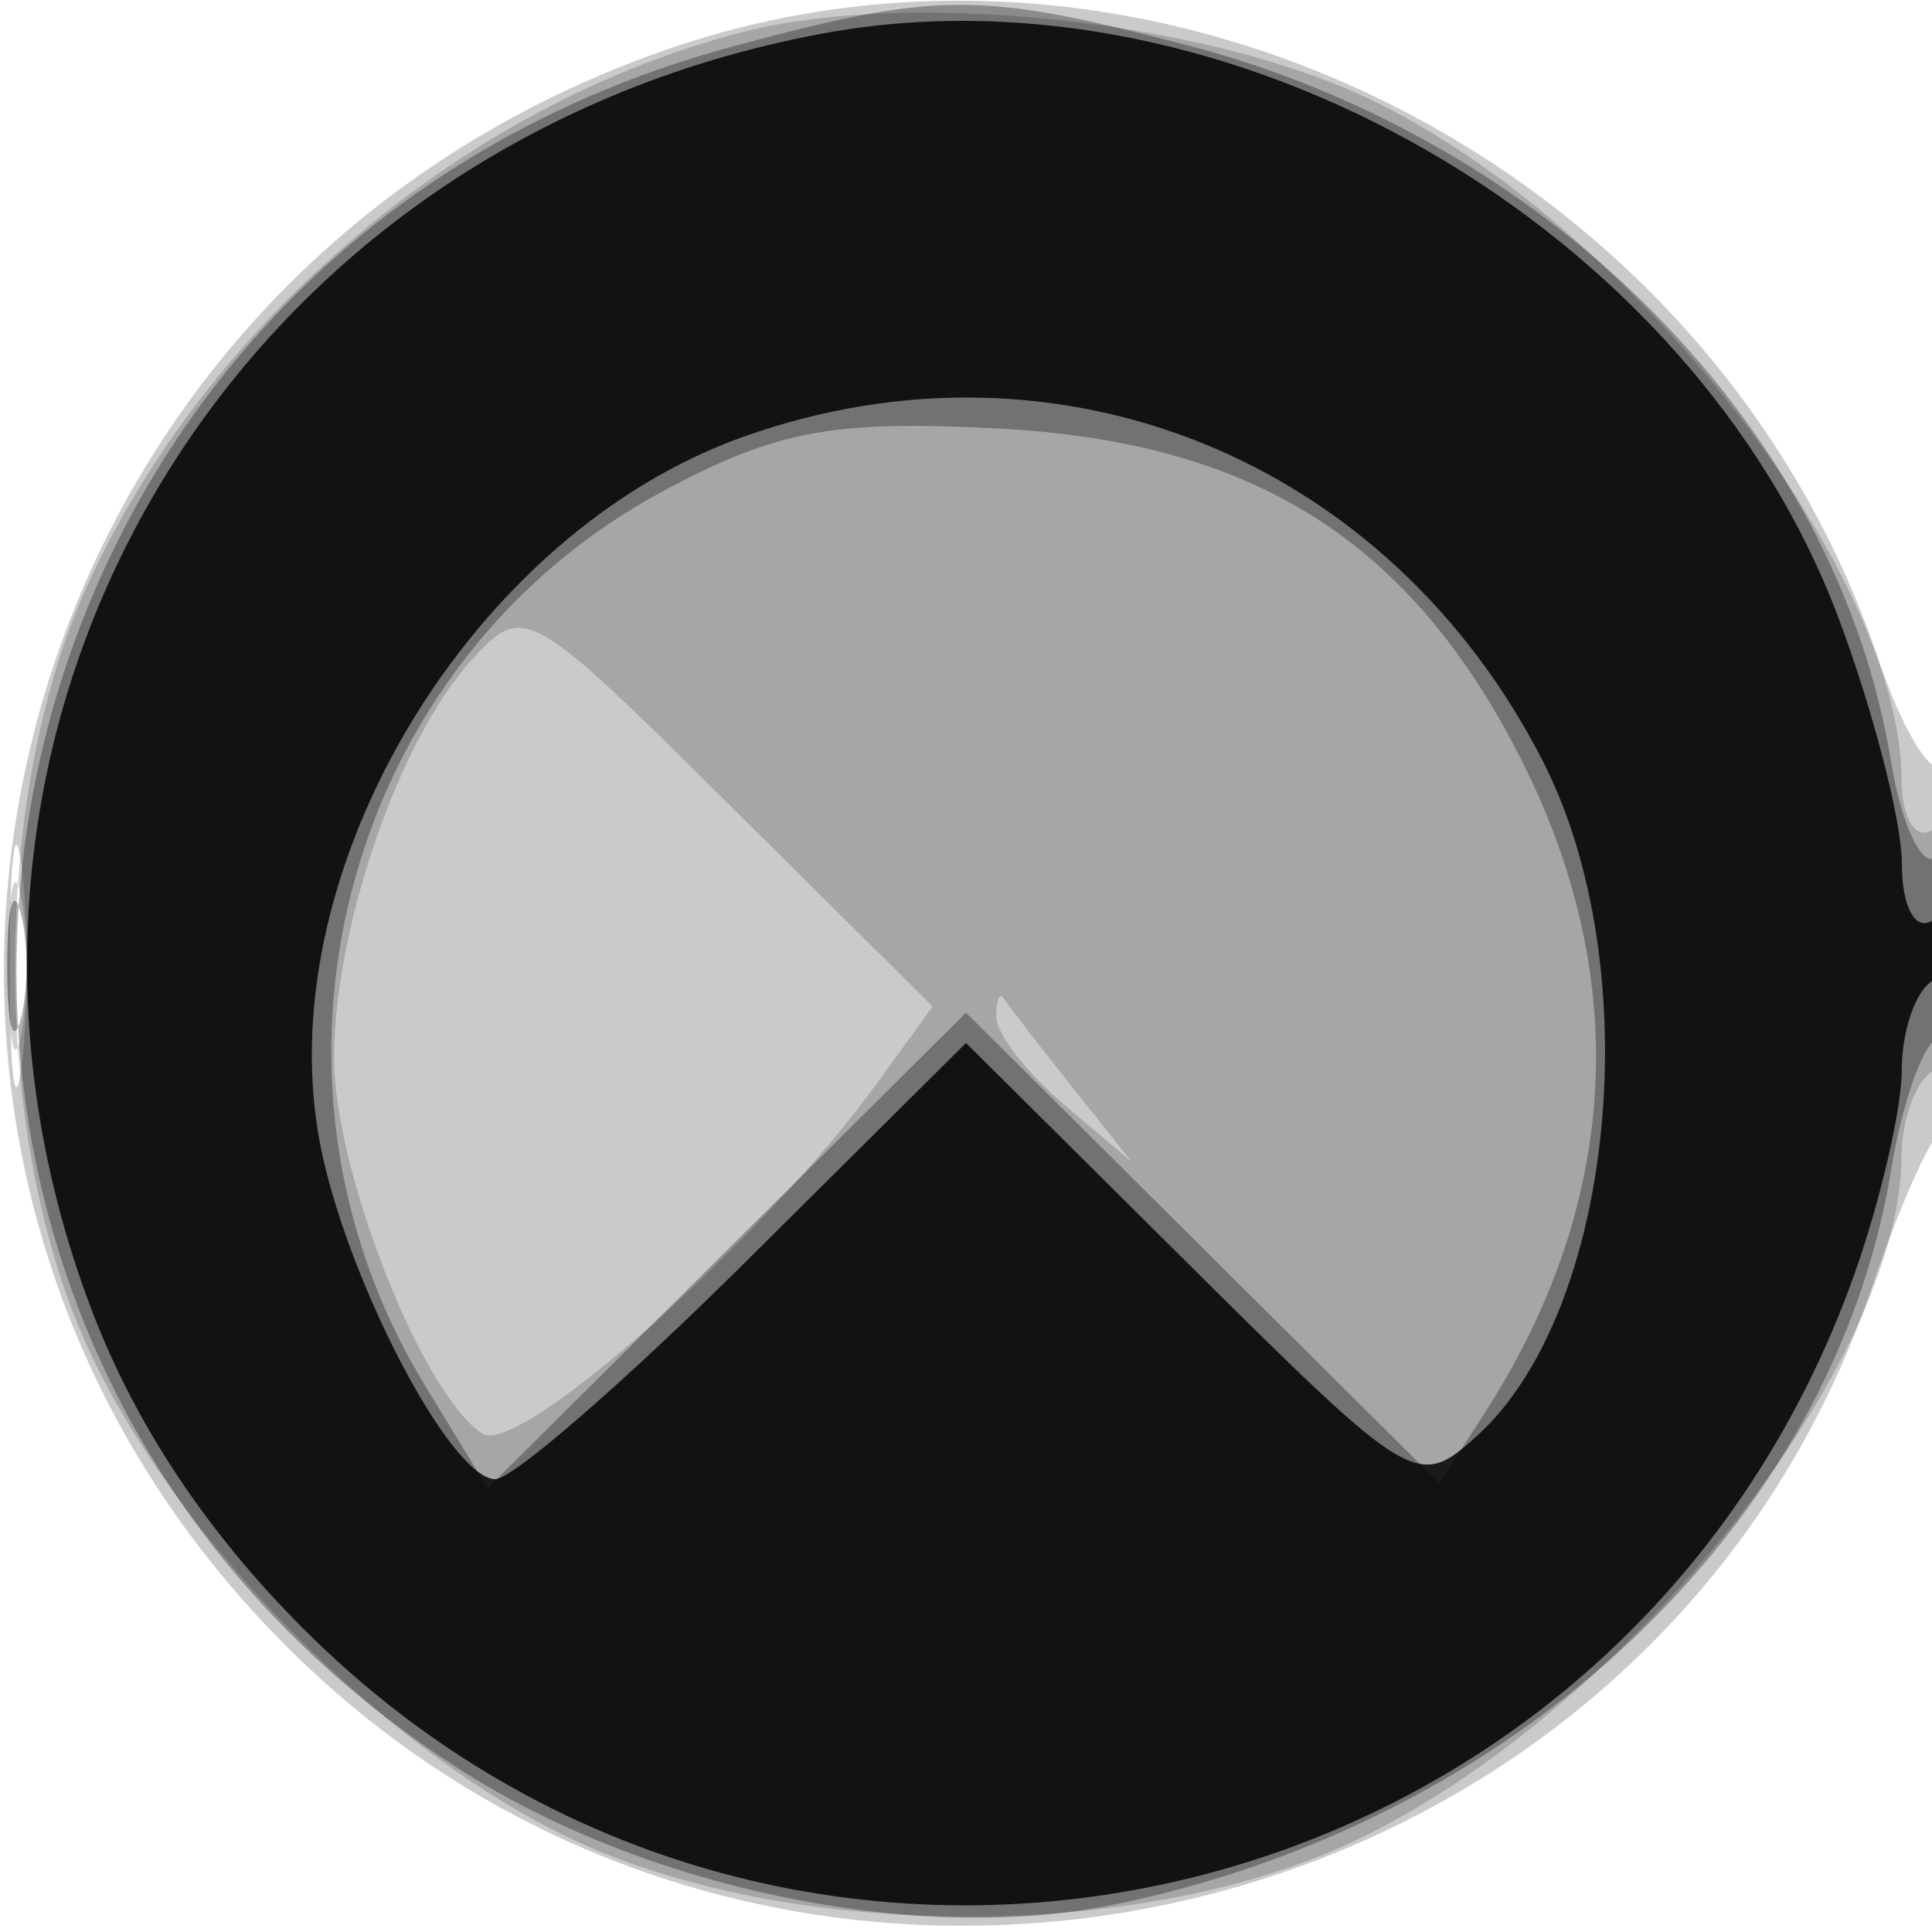
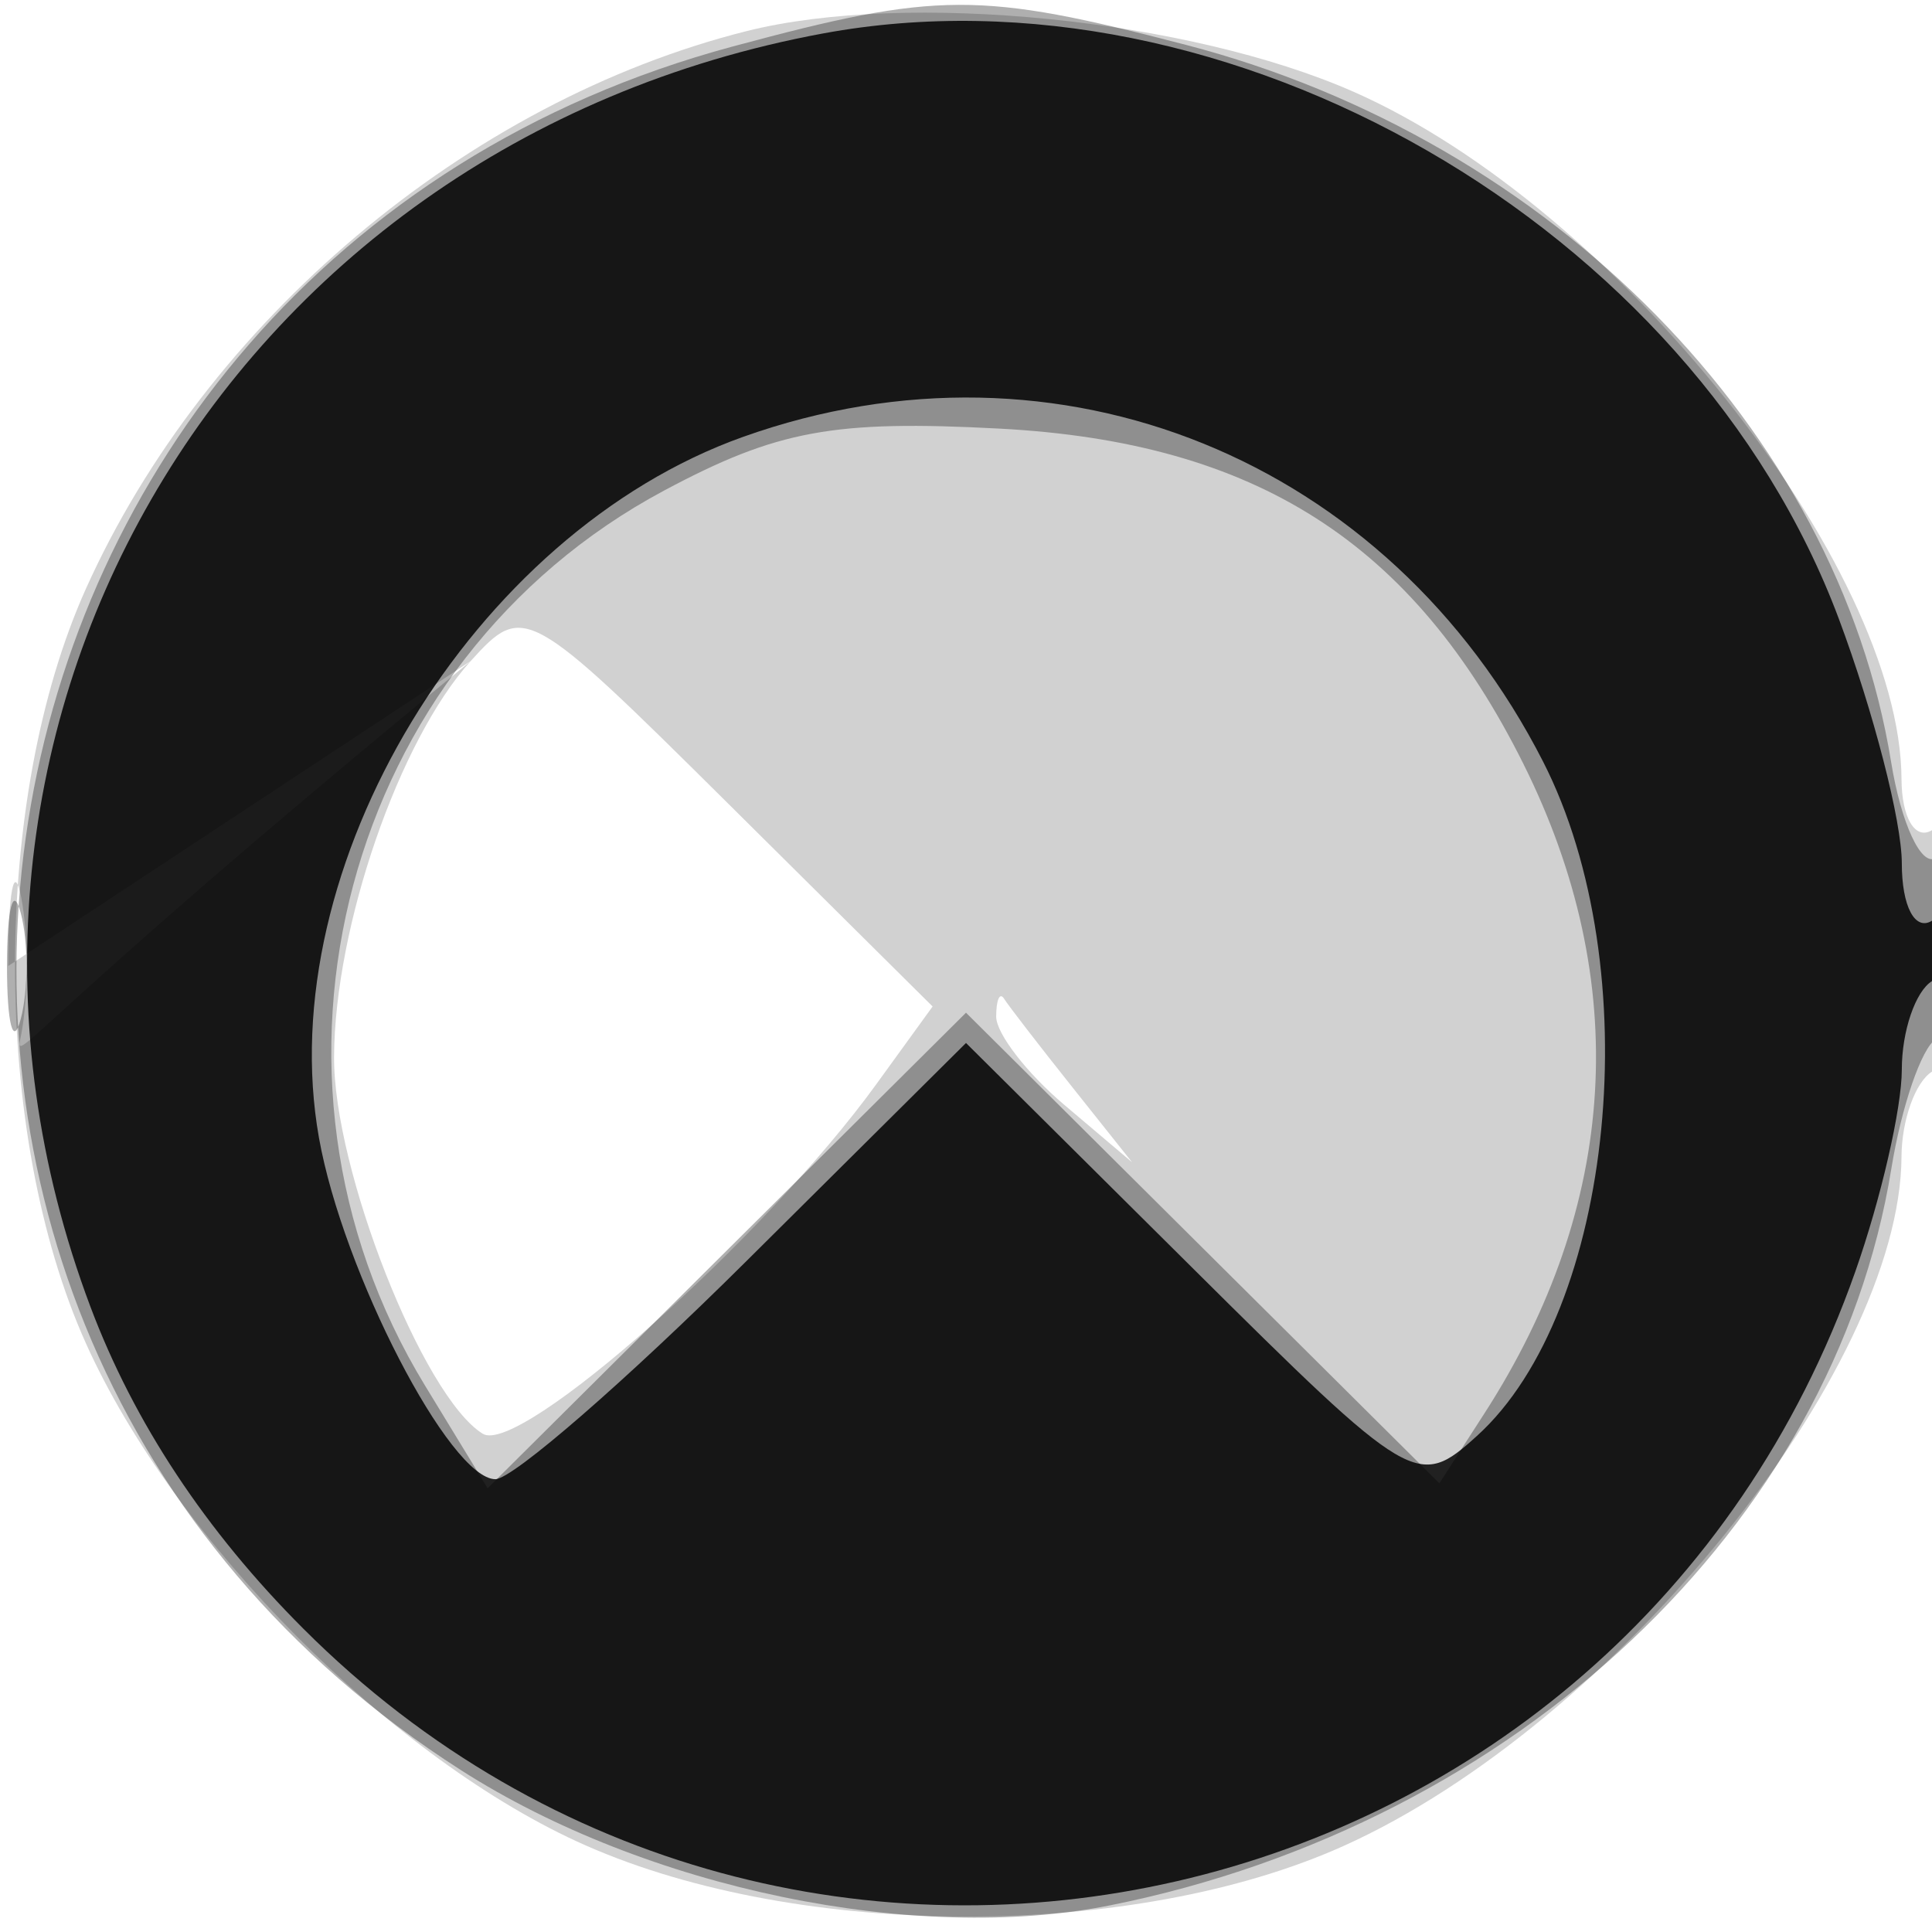
<svg xmlns="http://www.w3.org/2000/svg" width="64" height="64" version="1.1" fill="#000000">
-   <path fill-opacity=".208" d="M 22.005 1.668 C -0.571 9.567, -7.261 37.787, 9.476 54.524 C 26.013 71.061, 54.657 64.511, 62.063 42.500 C 62.803 40.300, 63.766 38.072, 64.204 37.550 C 65.170 36.397, 65.283 24.383, 64.319 25.347 C 63.945 25.722, 62.991 24.112, 62.199 21.769 C 56.644 5.335, 38.071 -3.953, 22.005 1.668 M 0.320 32 C 0.320 35.575, 0.502 37.038, 0.723 35.250 C 0.945 33.462, 0.945 30.538, 0.723 28.750 C 0.502 26.962, 0.320 28.425, 0.320 32" stroke="none" fill="#000000" fill-rule="evenodd" />
-   <path fill-opacity=".183" d="M 24.734 1.030 C 15.471 3.356, 6.826 10.651, 2.847 19.500 C -0.285 26.464, -0.285 37.533, 2.846 44.500 C 5.786 51.042, 13.038 58.326, 19.408 61.135 C 26.510 64.267, 37.557 64.275, 44.500 61.153 C 53.467 57.121, 62.959 45.394, 62.990 38.309 C 62.996 37.104, 63.450 35.840, 64 35.500 C 64.550 35.160, 65 33.082, 65 30.882 C 65 28.470, 64.603 27.127, 64 27.500 C 63.444 27.843, 62.996 27.092, 62.990 25.809 C 62.960 18.721, 53.509 6.864, 44.843 3.042 C 39.366 0.627, 30.050 -0.305, 24.734 1.030 M 15.593 21.897 C 13.220 24.520, 11.093 30.675, 11.066 35 C 11.042 38.742, 14.010 46.270, 15.992 47.495 C 17.204 48.244, 25.327 41.031, 29.026 35.920 L 30.894 33.341 24.135 26.634 C 17.490 20.040, 17.346 19.960, 15.593 21.897 M 0.272 32 C 0.272 34.475, 0.467 35.487, 0.706 34.250 C 0.944 33.013, 0.944 30.988, 0.706 29.750 C 0.467 28.512, 0.272 29.525, 0.272 32 M 33 33.678 C 33 34.235, 34.013 35.547, 35.250 36.595 L 37.500 38.500 35.511 36 C 34.417 34.625, 33.404 33.313, 33.261 33.083 C 33.117 32.854, 33 33.122, 33 33.678" stroke="none" fill="#000000" fill-rule="evenodd" />
+   <path fill-opacity=".183" d="M 24.734 1.030 C 15.471 3.356, 6.826 10.651, 2.847 19.500 C -0.285 26.464, -0.285 37.533, 2.846 44.500 C 5.786 51.042, 13.038 58.326, 19.408 61.135 C 26.510 64.267, 37.557 64.275, 44.500 61.153 C 53.467 57.121, 62.959 45.394, 62.990 38.309 C 62.996 37.104, 63.450 35.840, 64 35.500 C 64.550 35.160, 65 33.082, 65 30.882 C 65 28.470, 64.603 27.127, 64 27.500 C 63.444 27.843, 62.996 27.092, 62.990 25.809 C 62.960 18.721, 53.509 6.864, 44.843 3.042 C 39.366 0.627, 30.050 -0.305, 24.734 1.030 M 15.593 21.897 C 13.220 24.520, 11.093 30.675, 11.066 35 C 11.042 38.742, 14.010 46.270, 15.992 47.495 C 17.204 48.244, 25.327 41.031, 29.026 35.920 L 30.894 33.341 24.135 26.634 C 17.490 20.040, 17.346 19.960, 15.593 21.897 C 0.272 34.475, 0.467 35.487, 0.706 34.250 C 0.944 33.013, 0.944 30.988, 0.706 29.750 C 0.467 28.512, 0.272 29.525, 0.272 32 M 33 33.678 C 33 34.235, 34.013 35.547, 35.250 36.595 L 37.500 38.500 35.511 36 C 34.417 34.625, 33.404 33.313, 33.261 33.083 C 33.117 32.854, 33 33.122, 33 33.678" stroke="none" fill="#000000" fill-rule="evenodd" />
  <path fill-opacity=".315" d="M 24.271 1.540 C -2.593 8.775, -8.096 43.691, 15.272 58.640 C 21.404 62.563, 30.314 64.414, 36.798 63.112 C 50.248 60.410, 60.737 50.517, 62.651 38.728 C 62.987 36.653, 63.654 34.714, 64.131 34.419 C 64.609 34.124, 65 32.532, 65 30.882 C 65 29.232, 64.606 28.125, 64.125 28.423 C 63.644 28.720, 62.977 27.284, 62.644 25.232 C 60.861 14.248, 51.417 4.646, 39.289 1.487 C 32.457 -0.292, 31.056 -0.287, 24.271 1.540 M 22 16.250 C 11.413 21.905, 7.767 35.551, 14.080 45.900 L 16.153 49.301 24.077 41.424 L 32 33.547 39.840 41.341 L 47.681 49.136 49.175 46.818 C 53.617 39.927, 54.061 32.523, 50.467 25.309 C 46.816 17.983, 41.613 14.650, 33.122 14.199 C 27.615 13.906, 25.742 14.251, 22 16.250 M 0.232 32 C 0.232 33.925, 0.438 34.712, 0.689 33.750 C 0.941 32.788, 0.941 31.212, 0.689 30.250 C 0.438 29.288, 0.232 30.075, 0.232 32" stroke="none" fill="#000000" fill-rule="evenodd" />
  <path fill-opacity=".841" d="M 27.270 1.107 C 7.312 4.795, -4.053 24.544, 2.996 43.289 C 4.438 47.124, 6.817 50.722, 10.048 53.952 C 26.331 70.236, 53.783 63.920, 61.459 42.124 C 62.307 39.718, 63 36.707, 63 35.433 C 63 34.160, 63.450 32.840, 64 32.500 C 64.550 32.160, 65 31.432, 65 30.882 C 65 30.332, 64.550 30.160, 64 30.500 C 63.434 30.850, 63 30.023, 63 28.597 C 63 27.210, 62.061 23.566, 60.914 20.499 C 56.048 7.494, 40.671 -1.369, 27.270 1.107 M 24.615 14.472 C 15.655 17.666, 8.968 28.721, 10.567 37.696 C 11.359 42.141, 14.905 49, 16.411 49 C 16.984 49, 20.726 45.749, 24.726 41.775 L 32 34.550 39.463 41.963 C 46.767 49.219, 46.969 49.338, 48.925 47.567 C 53.492 43.435, 54.607 32.070, 51.117 25.230 C 45.998 15.195, 35.053 10.752, 24.615 14.472" stroke="none" fill="#000000" fill-rule="evenodd" />
</svg>